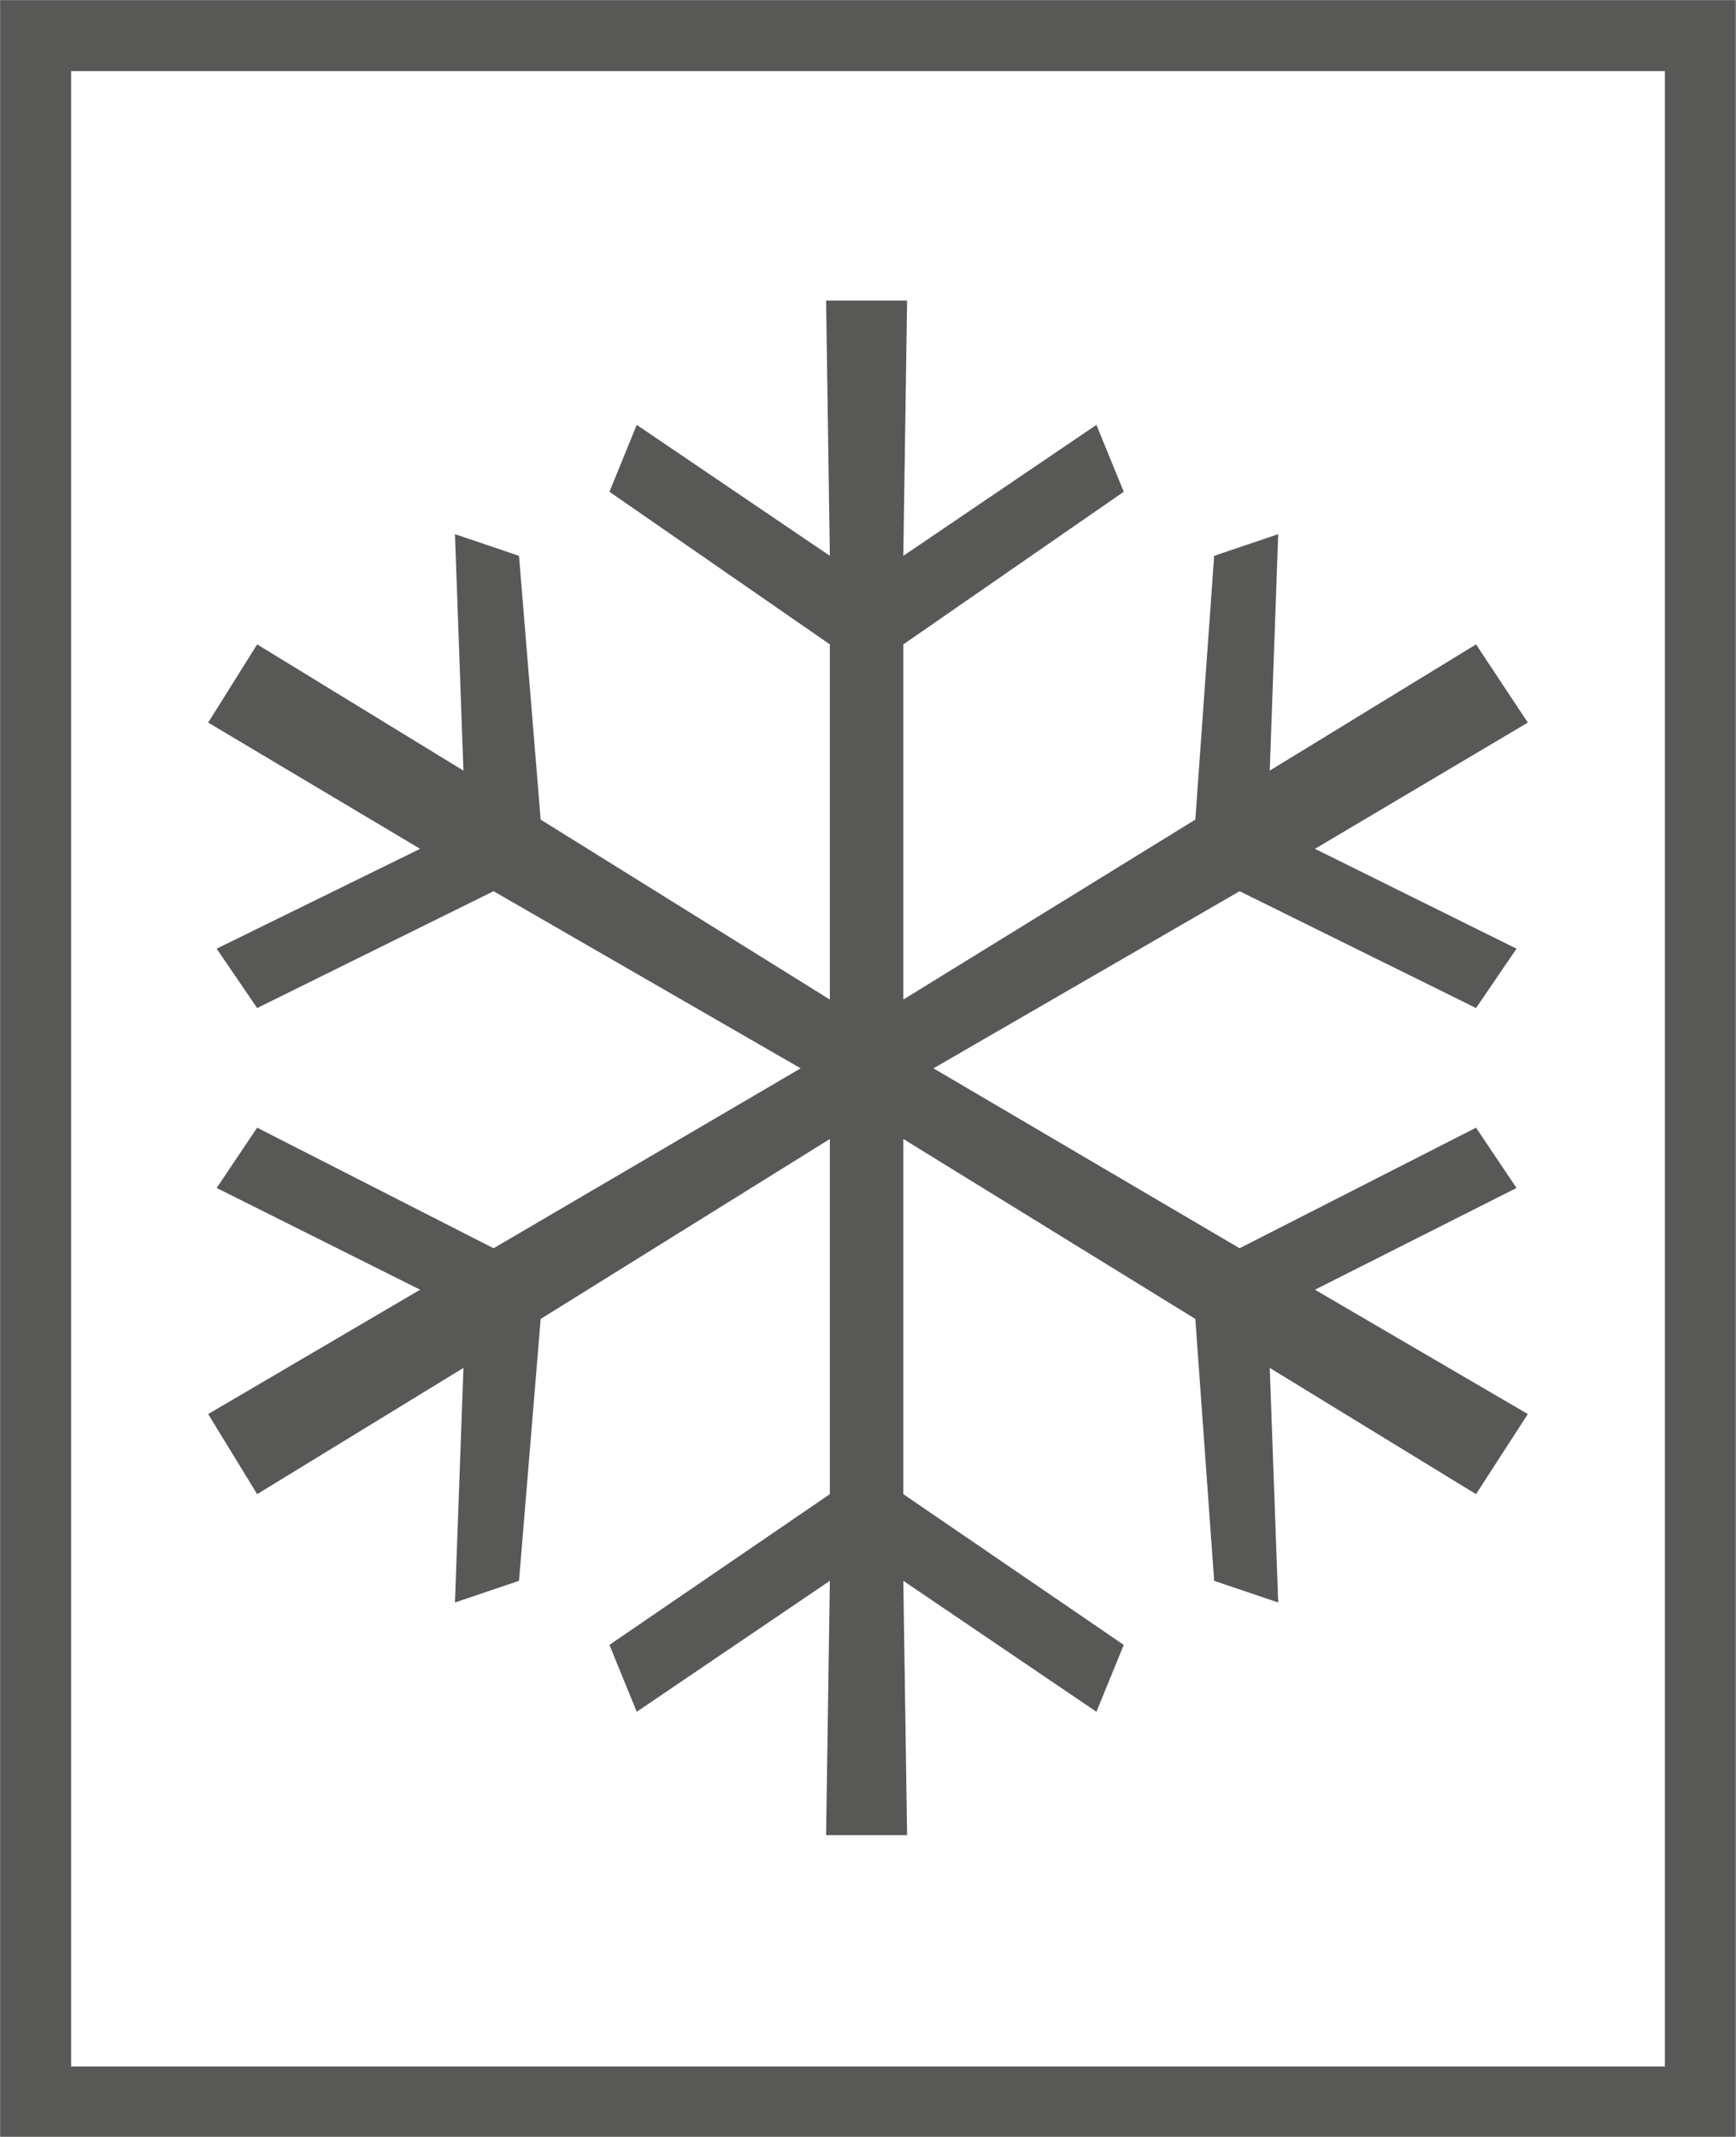
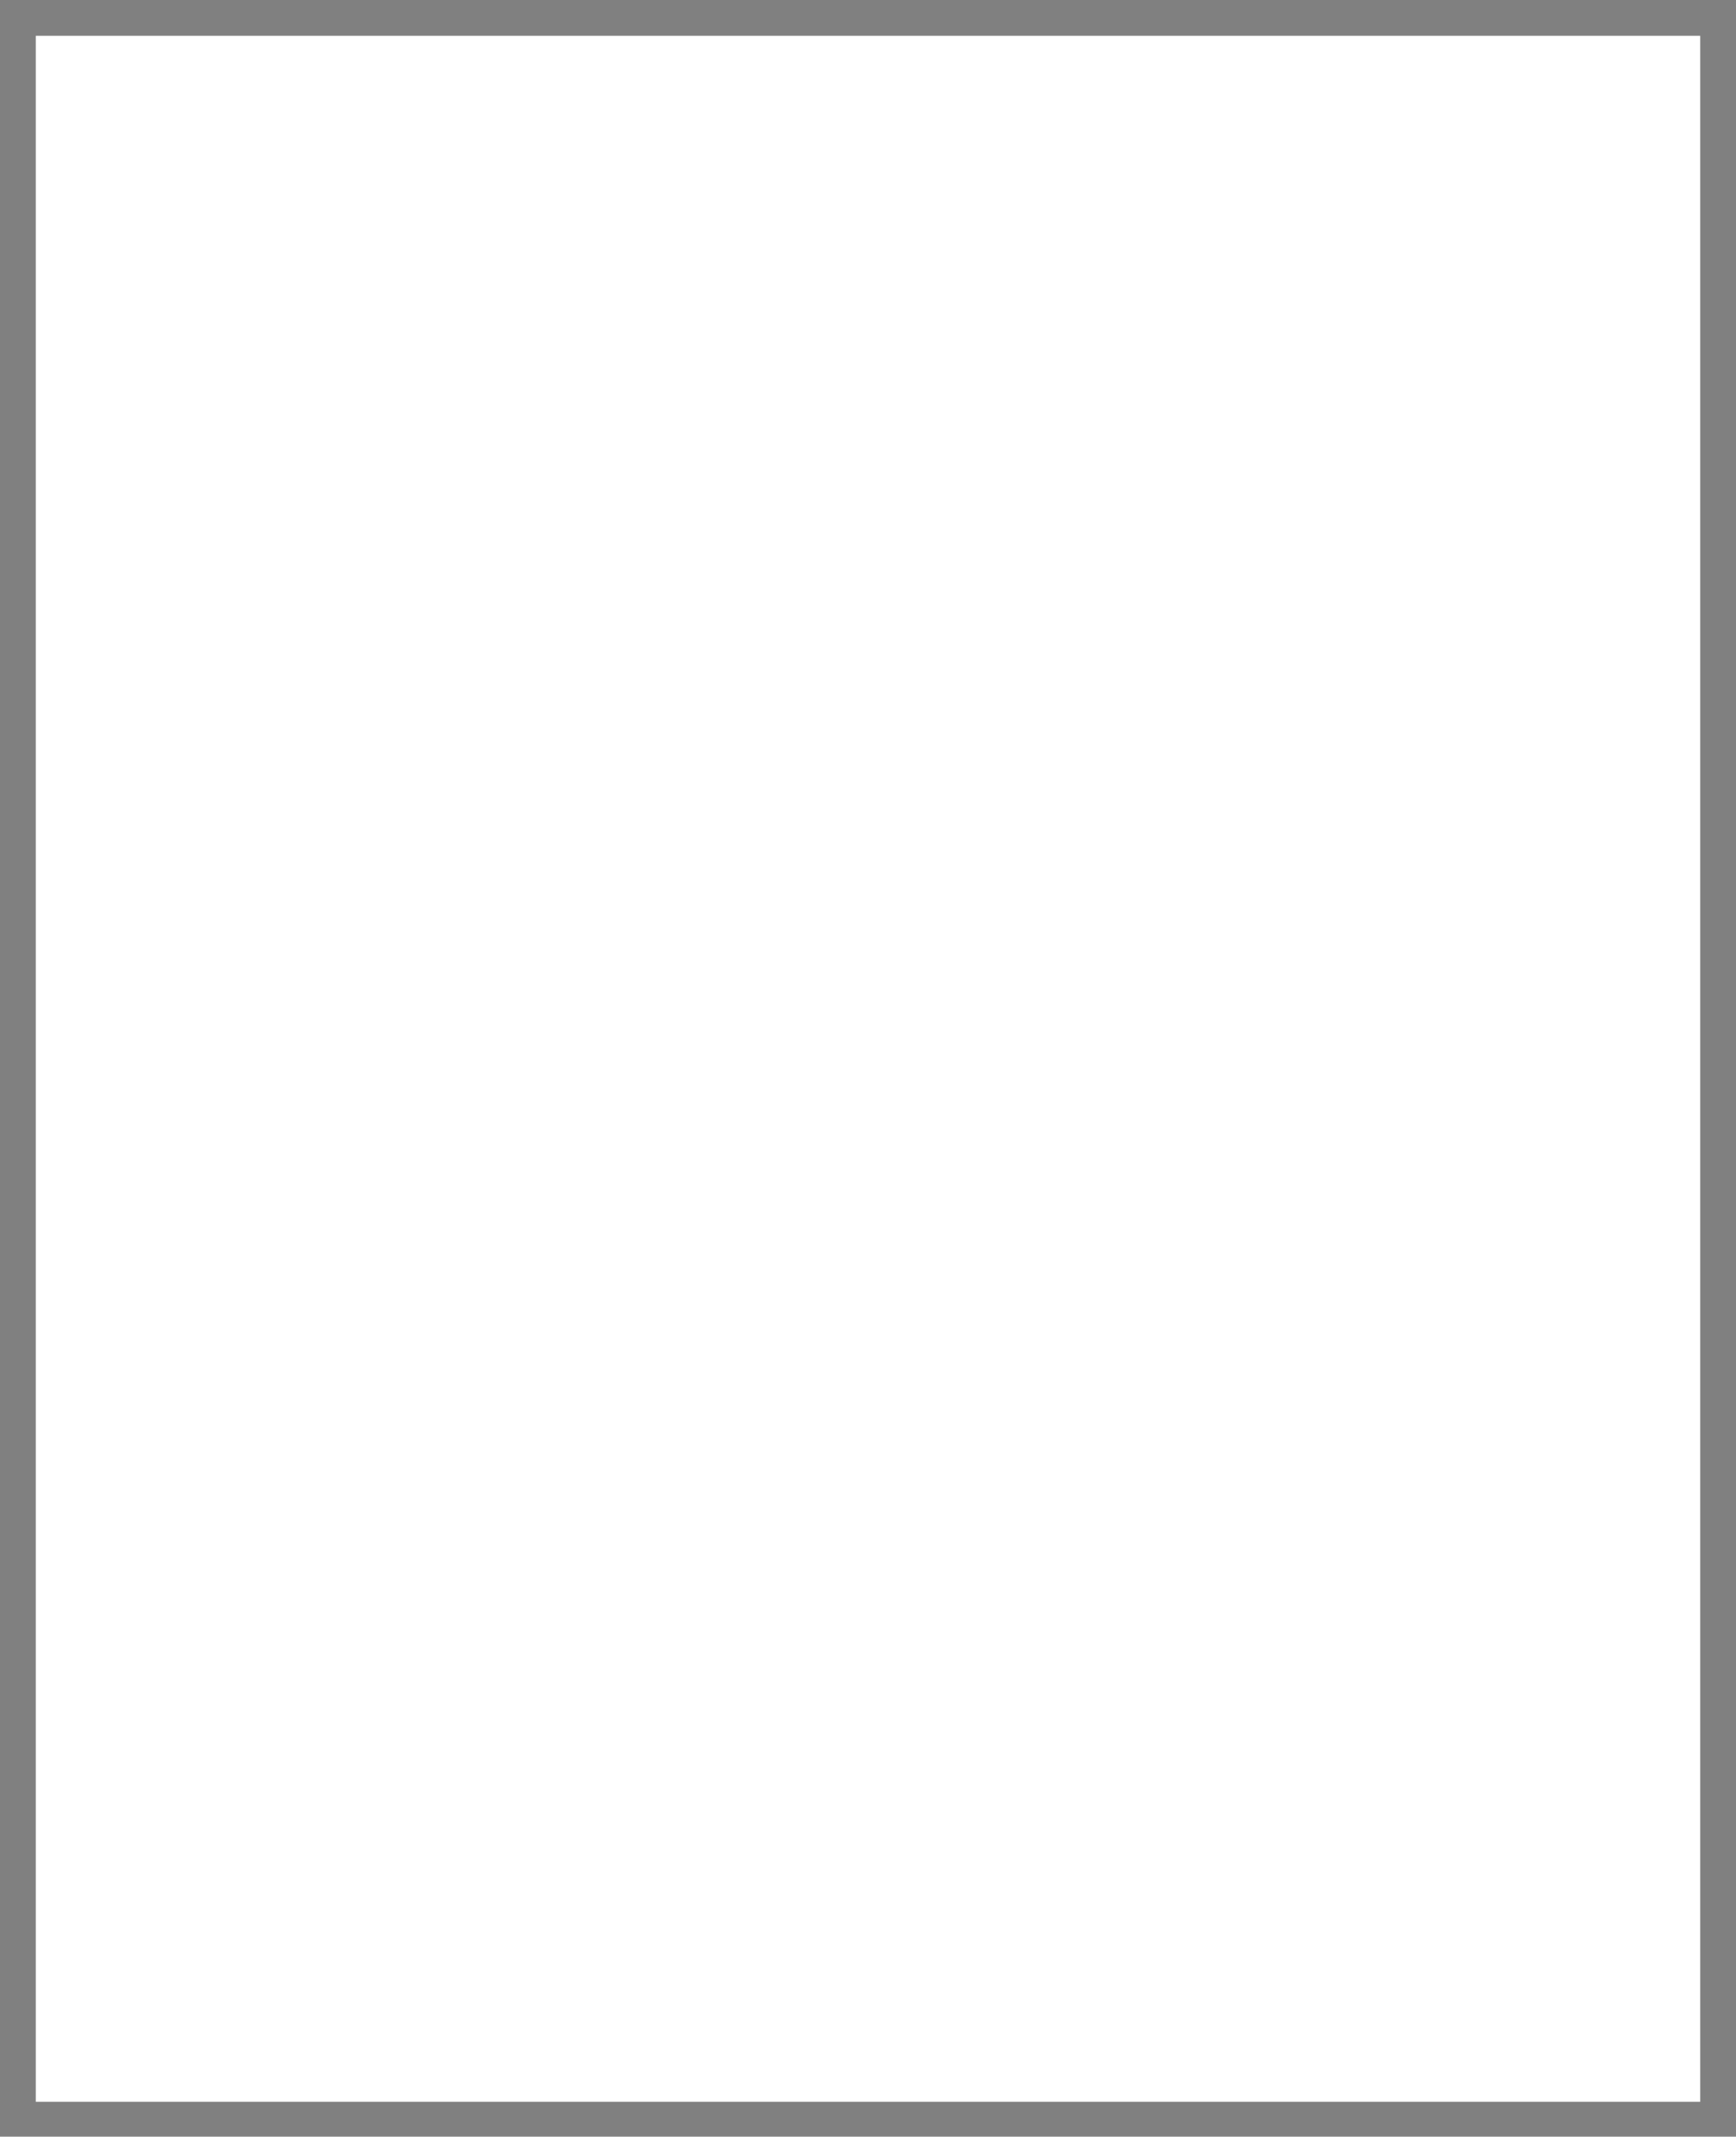
<svg xmlns="http://www.w3.org/2000/svg" xmlns:xlink="http://www.w3.org/1999/xlink" version="1.0" id="Ebene_1" x="0px" y="0px" viewBox="0 0 18.43 22.68" style="enable-background:new 0 0 18.43 22.68;" xml:space="preserve">
  <rect x="0" y="0" width="18.43" height="22.68" fill="#808080" stroke="none" />
  <style type="text/css">
	.st0{fill:#FFFFFF;}
	.st1{clip-path:url(#SVGID_00000073690819115837402350000004880994431041569935_);fill:none;stroke:#585857;stroke-width:0.75;}
	.st2{fill:#585857;}
</style>
  <g id="kühlend_x2C__frostsicher">
    <rect x="0.38" y="0.38" class="st0" width="17.67" height="21.93" />
    <g>
      <g>
        <defs>
-           <rect id="SVGID_1_" y="0" width="18.42" height="22.68" />
-         </defs>
+           </defs>
        <clipPath id="SVGID_00000016056267052493437990000001507525793110906507_">
          <use xlink:href="#SVGID_1_" style="overflow:visible;" />
        </clipPath>
-         <rect x="0.38" y="0.38" style="clip-path:url(#SVGID_00000016056267052493437990000001507525793110906507_);fill:none;stroke:#585857;stroke-width:0.75;" width="17.67" height="21.93" />
      </g>
    </g>
-     <polygon class="st2" points="9.63,3.19 8.77,3.19 8.81,5.9 6.76,4.51 6.47,5.22 8.81,6.84 8.81,10.61 5.74,8.7 5.51,5.9 4.83,5.67    4.92,8.18 2.73,6.84 2.21,7.67 4.46,9.01 2.3,10.07 2.73,10.7 5.24,9.46 8.5,11.34 5.24,13.25 2.73,11.97 2.3,12.61 4.46,13.69    2.21,15.01 2.73,15.86 4.92,14.52 4.83,17.01 5.51,16.78 5.74,14 8.81,12.09 8.81,15.86 6.47,17.46 6.76,18.17 8.81,16.78    8.77,19.48 9.63,19.48 9.59,16.78 11.64,18.17 11.93,17.46 9.59,15.86 9.59,12.09 12.69,14 12.89,16.78 13.57,17.01 13.48,14.52    15.67,15.86 16.22,15.01 13.96,13.69 16.1,12.61 15.67,11.97 13.16,13.25 9.91,11.34 13.16,9.46 15.67,10.7 16.1,10.07 13.96,9.01    16.22,7.67 15.67,6.84 13.48,8.18 13.57,5.67 12.89,5.9 12.69,8.7 9.59,10.61 9.59,6.84 11.93,5.22 11.64,4.51 9.59,5.9  " />
  </g>
</svg>